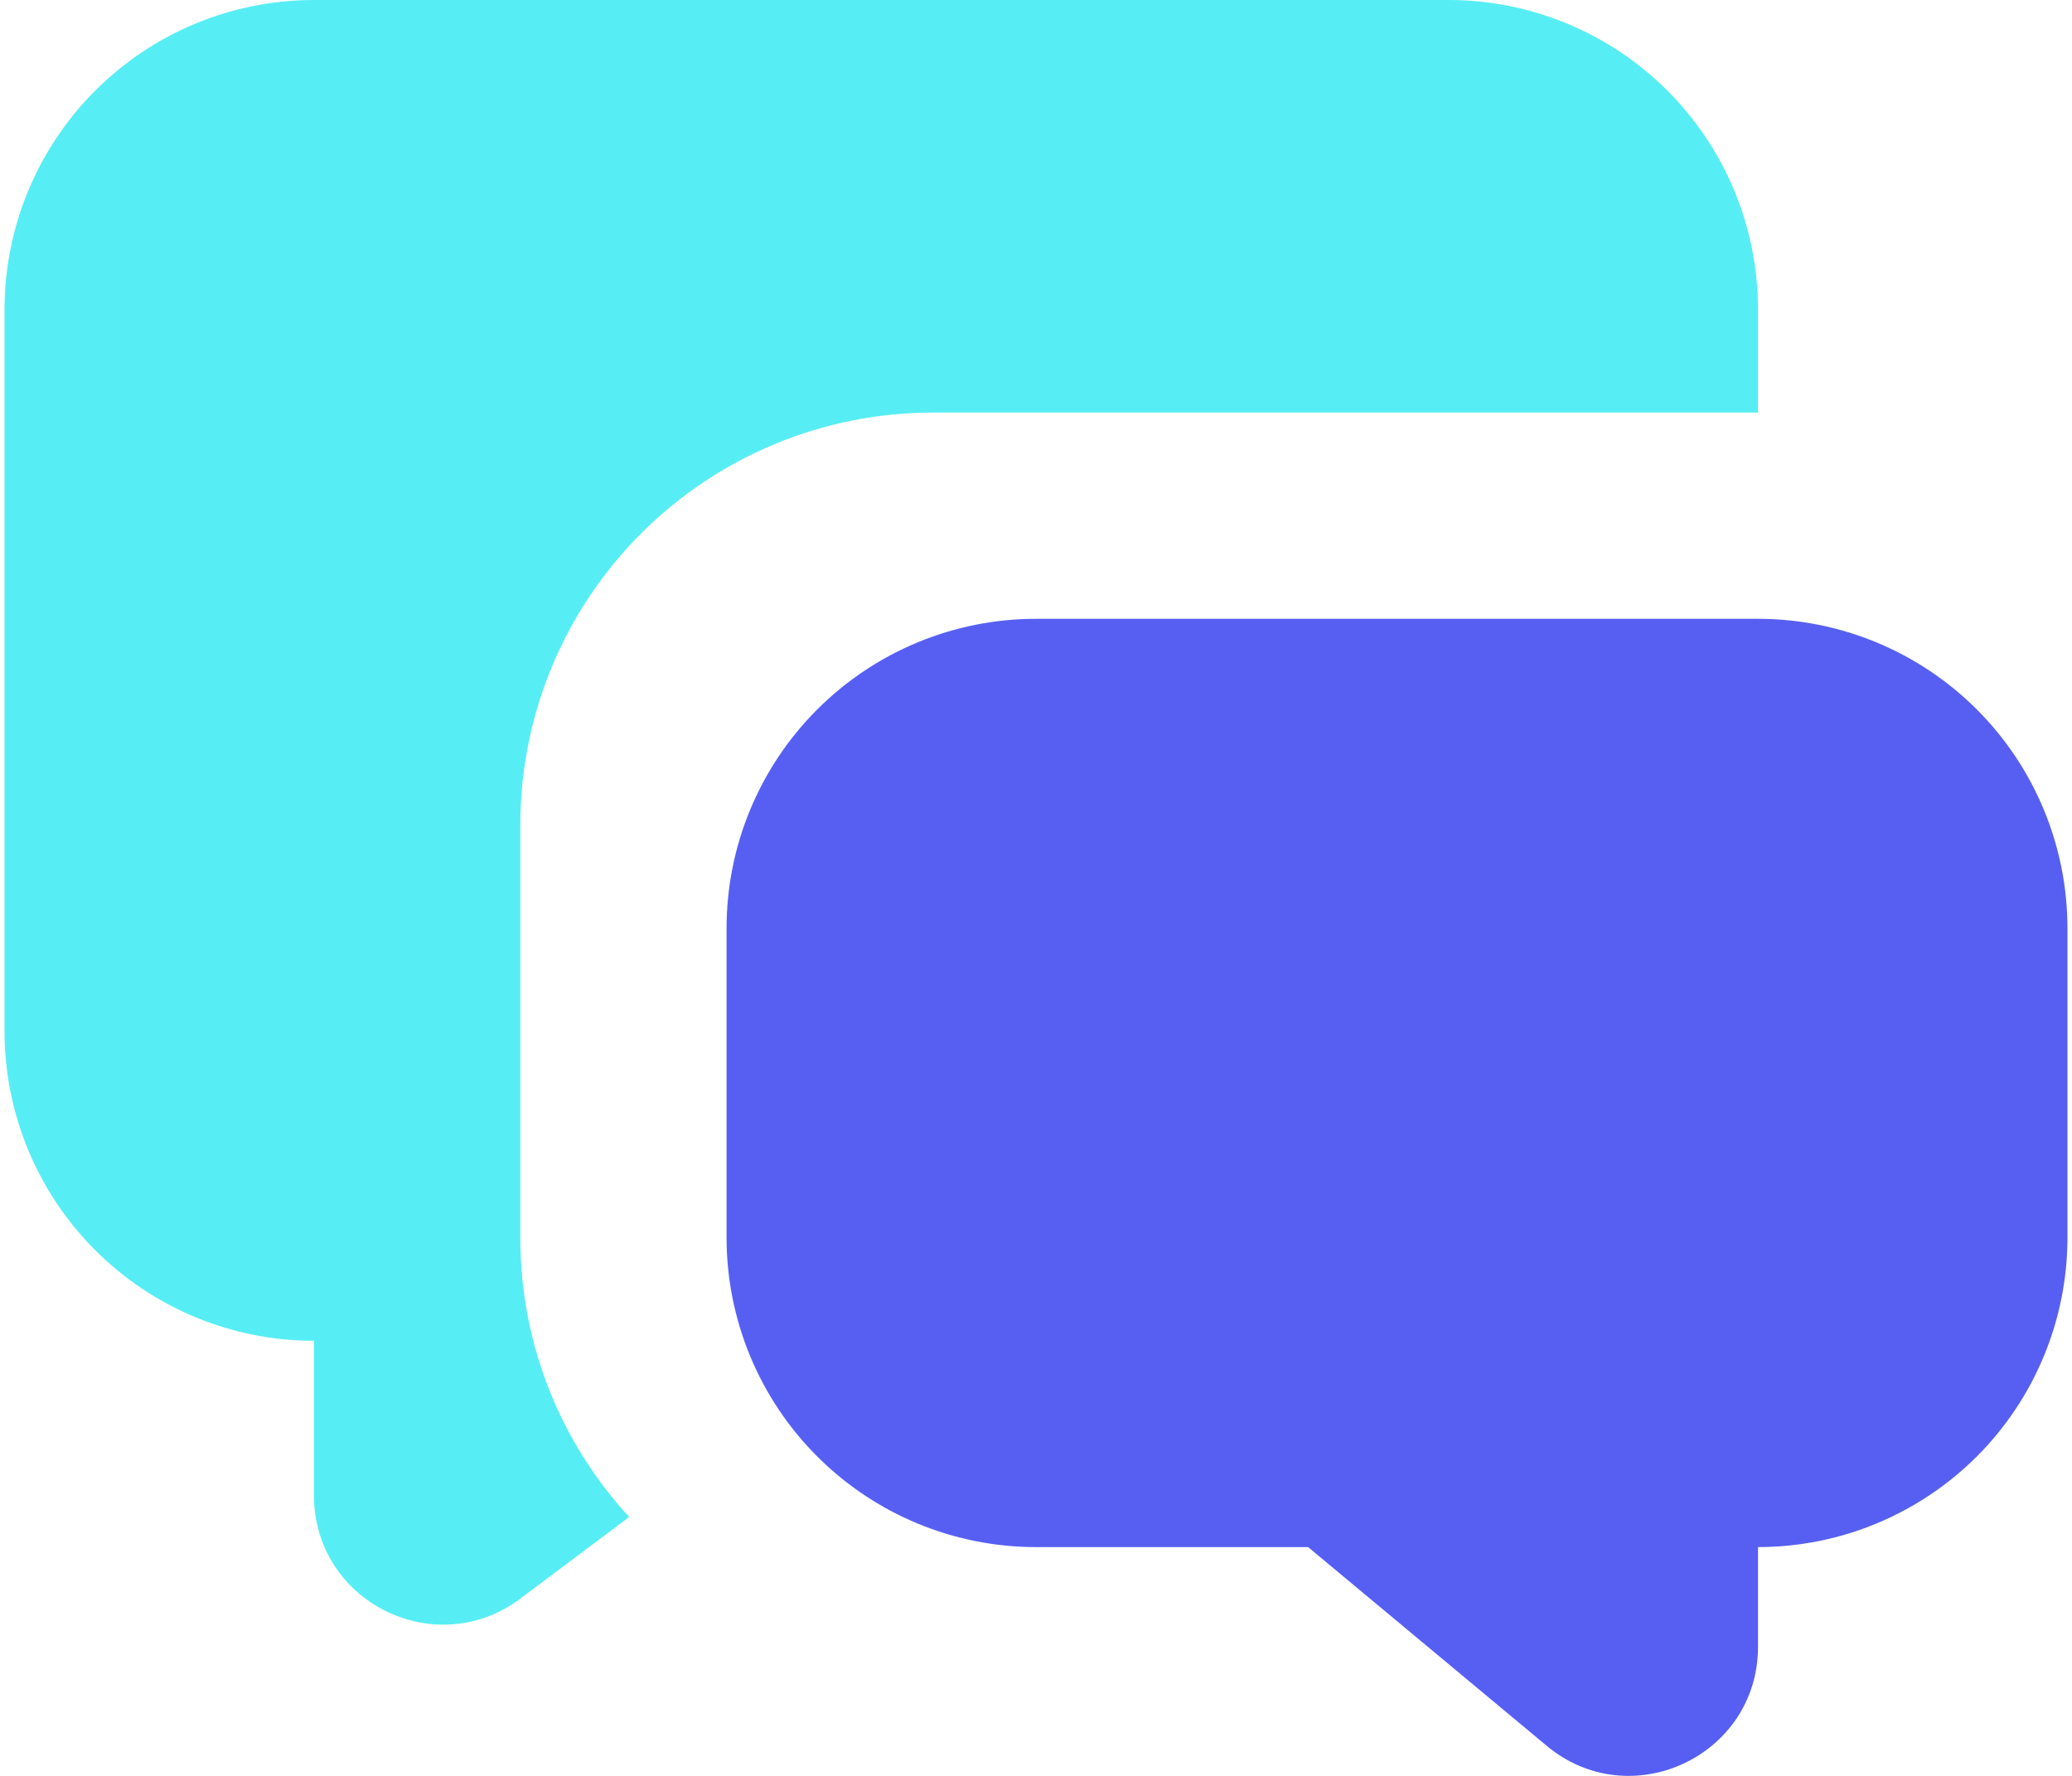
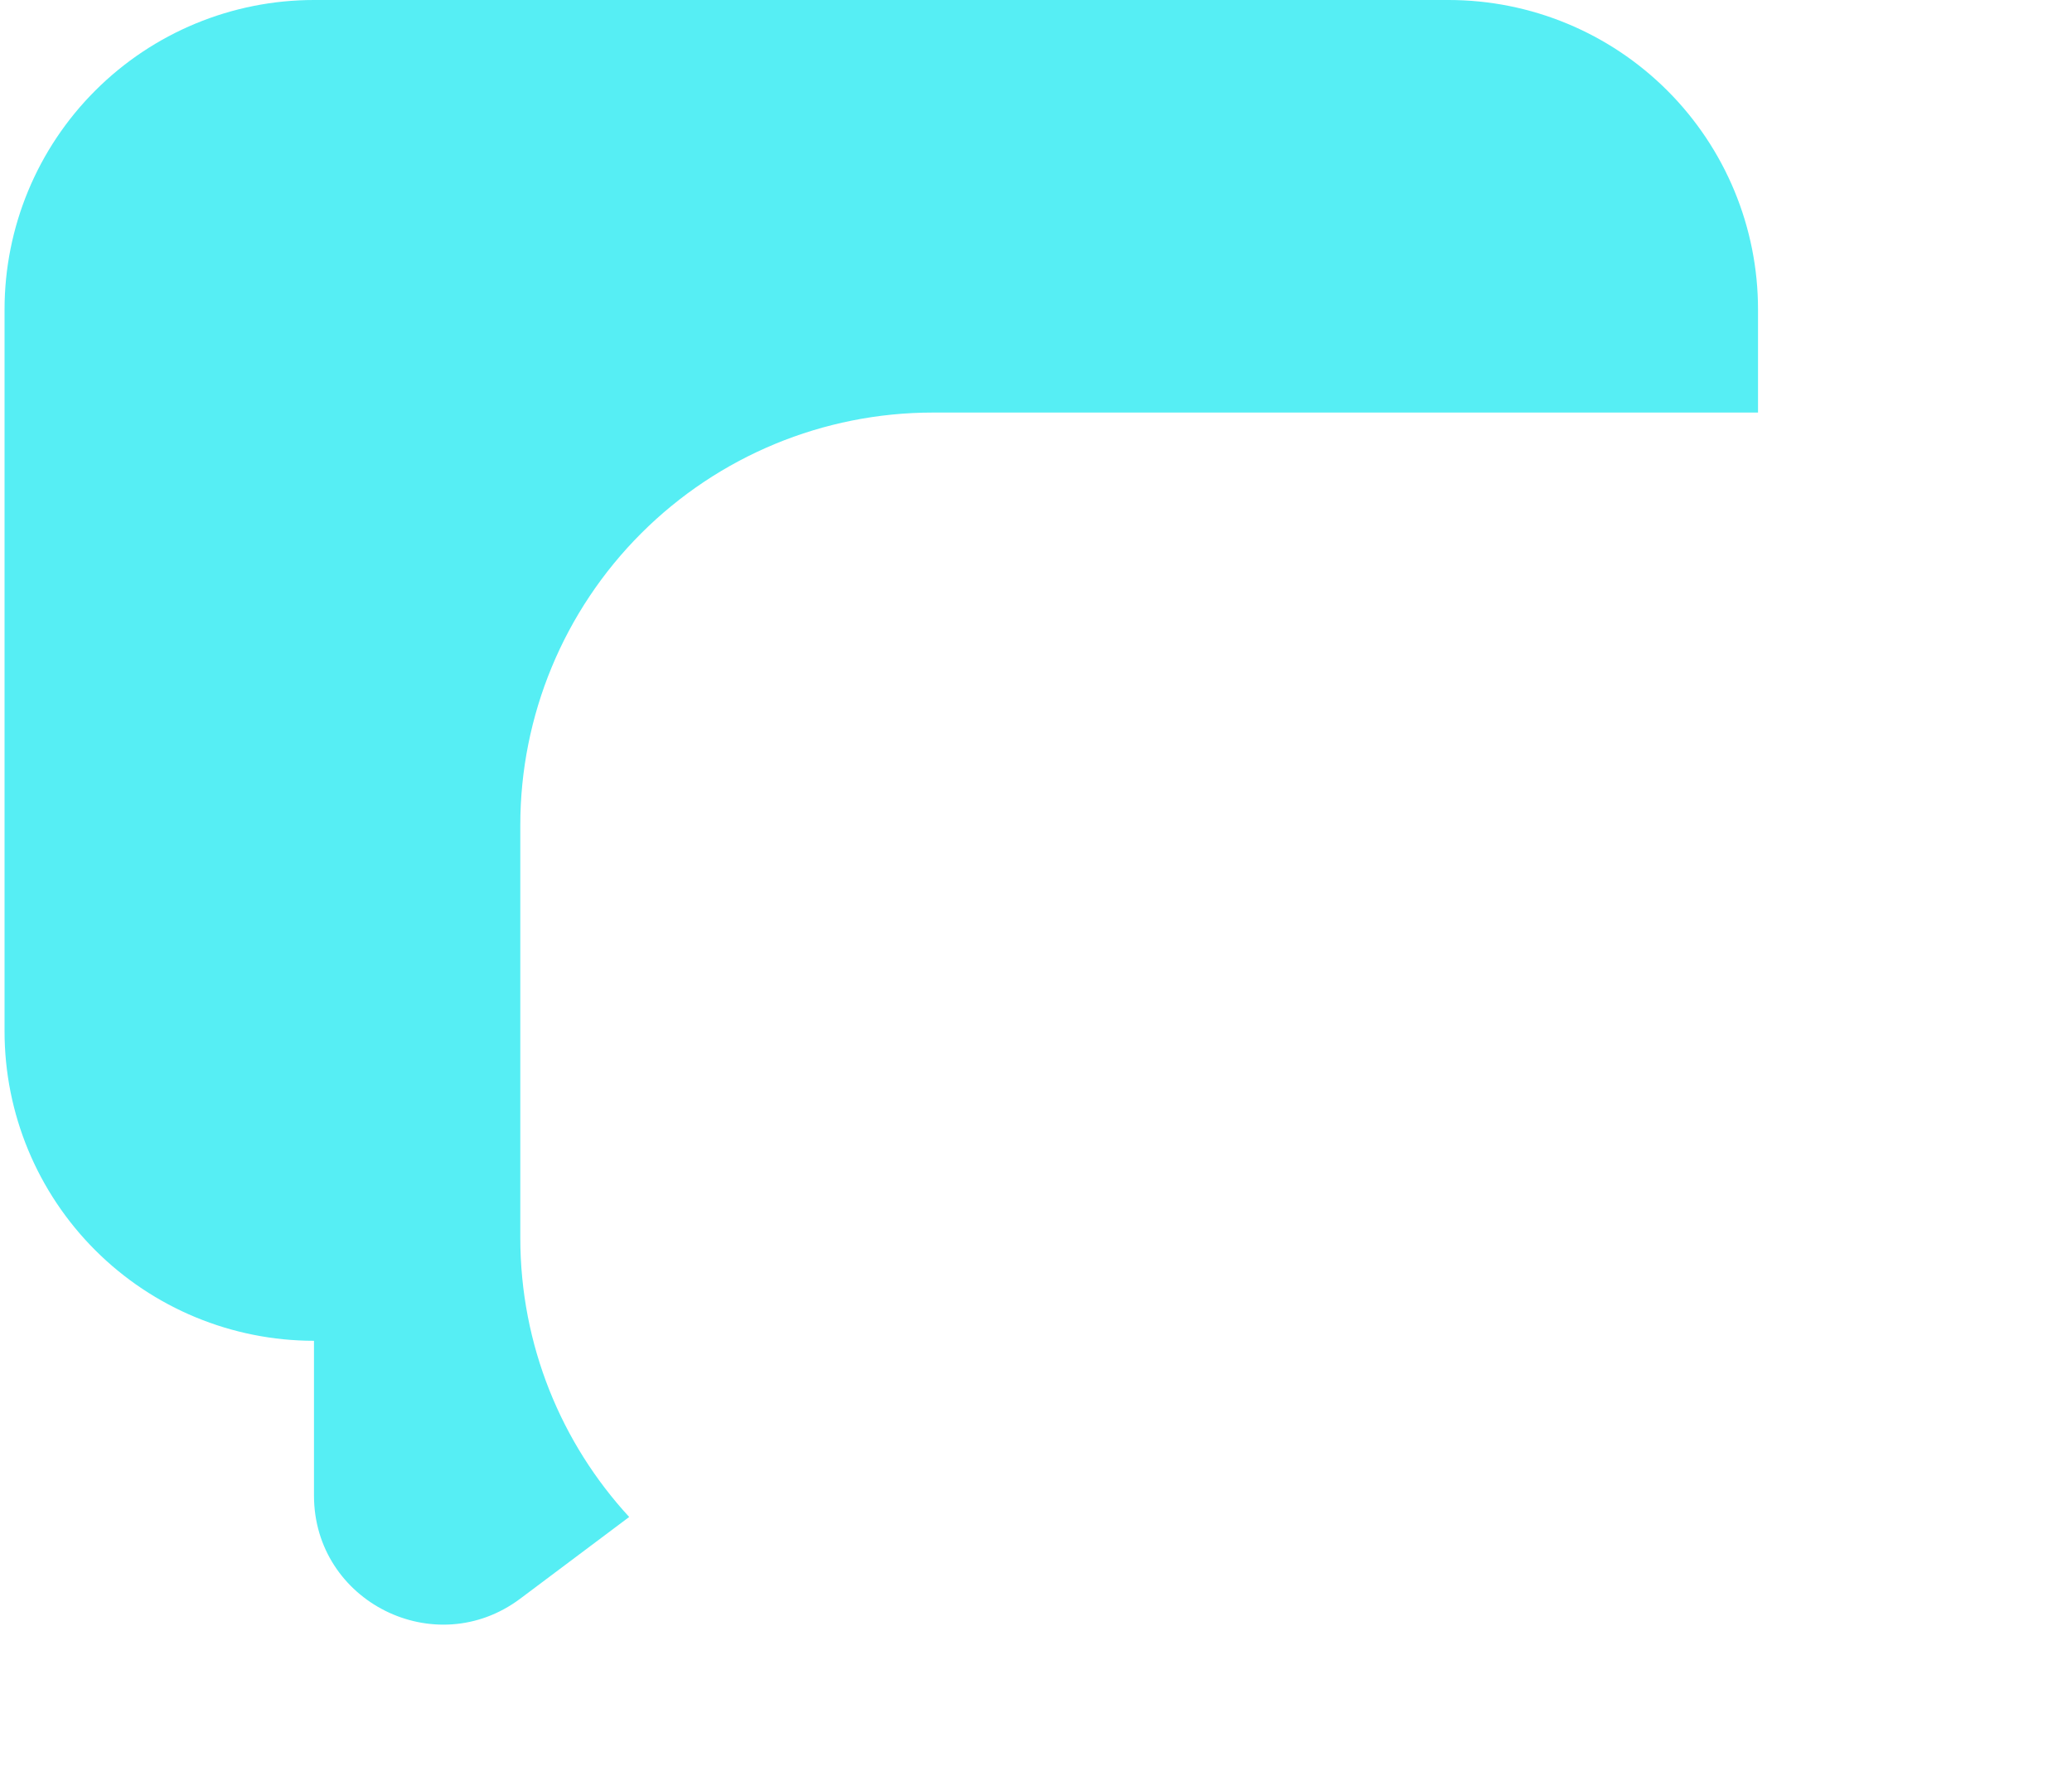
<svg xmlns="http://www.w3.org/2000/svg" width="56" height="48" viewBox="0 0 56 48" fill="none">
-   <path d="M47.514 16.726C49.732 16.726 51.859 17.607 53.428 19.176C54.996 20.744 55.877 22.871 55.877 25.089V33.453C55.877 35.67 54.996 37.798 53.428 39.366C51.859 40.934 49.732 41.816 47.514 41.816V44.509C47.514 47.464 44.069 49.078 41.8 47.185L35.354 41.816H28C25.782 41.816 23.655 40.934 22.087 39.366C20.518 37.798 19.637 35.67 19.637 33.453V25.089C19.637 22.871 20.518 20.744 22.087 19.176C23.655 17.607 25.782 16.726 28 16.726H47.514Z" fill="#575FF2" />
  <path d="M39.151 0C41.369 0 43.496 0.881 45.065 2.45C46.633 4.018 47.514 6.145 47.514 8.363V11.151H25.212C22.255 11.151 19.419 12.326 17.328 14.417C15.236 16.508 14.062 19.344 14.062 22.302V33.453C14.062 36.363 15.177 39.017 17.005 41.002L14.062 43.209C11.764 44.932 8.486 43.293 8.486 40.422V36.24C6.268 36.24 4.141 35.359 2.573 33.791C1.004 32.222 0.123 30.095 0.123 27.877V8.363C0.123 6.145 1.004 4.018 2.573 2.45C4.141 0.881 6.268 0 8.486 0H39.151Z" fill="#56EEF4" />
</svg>